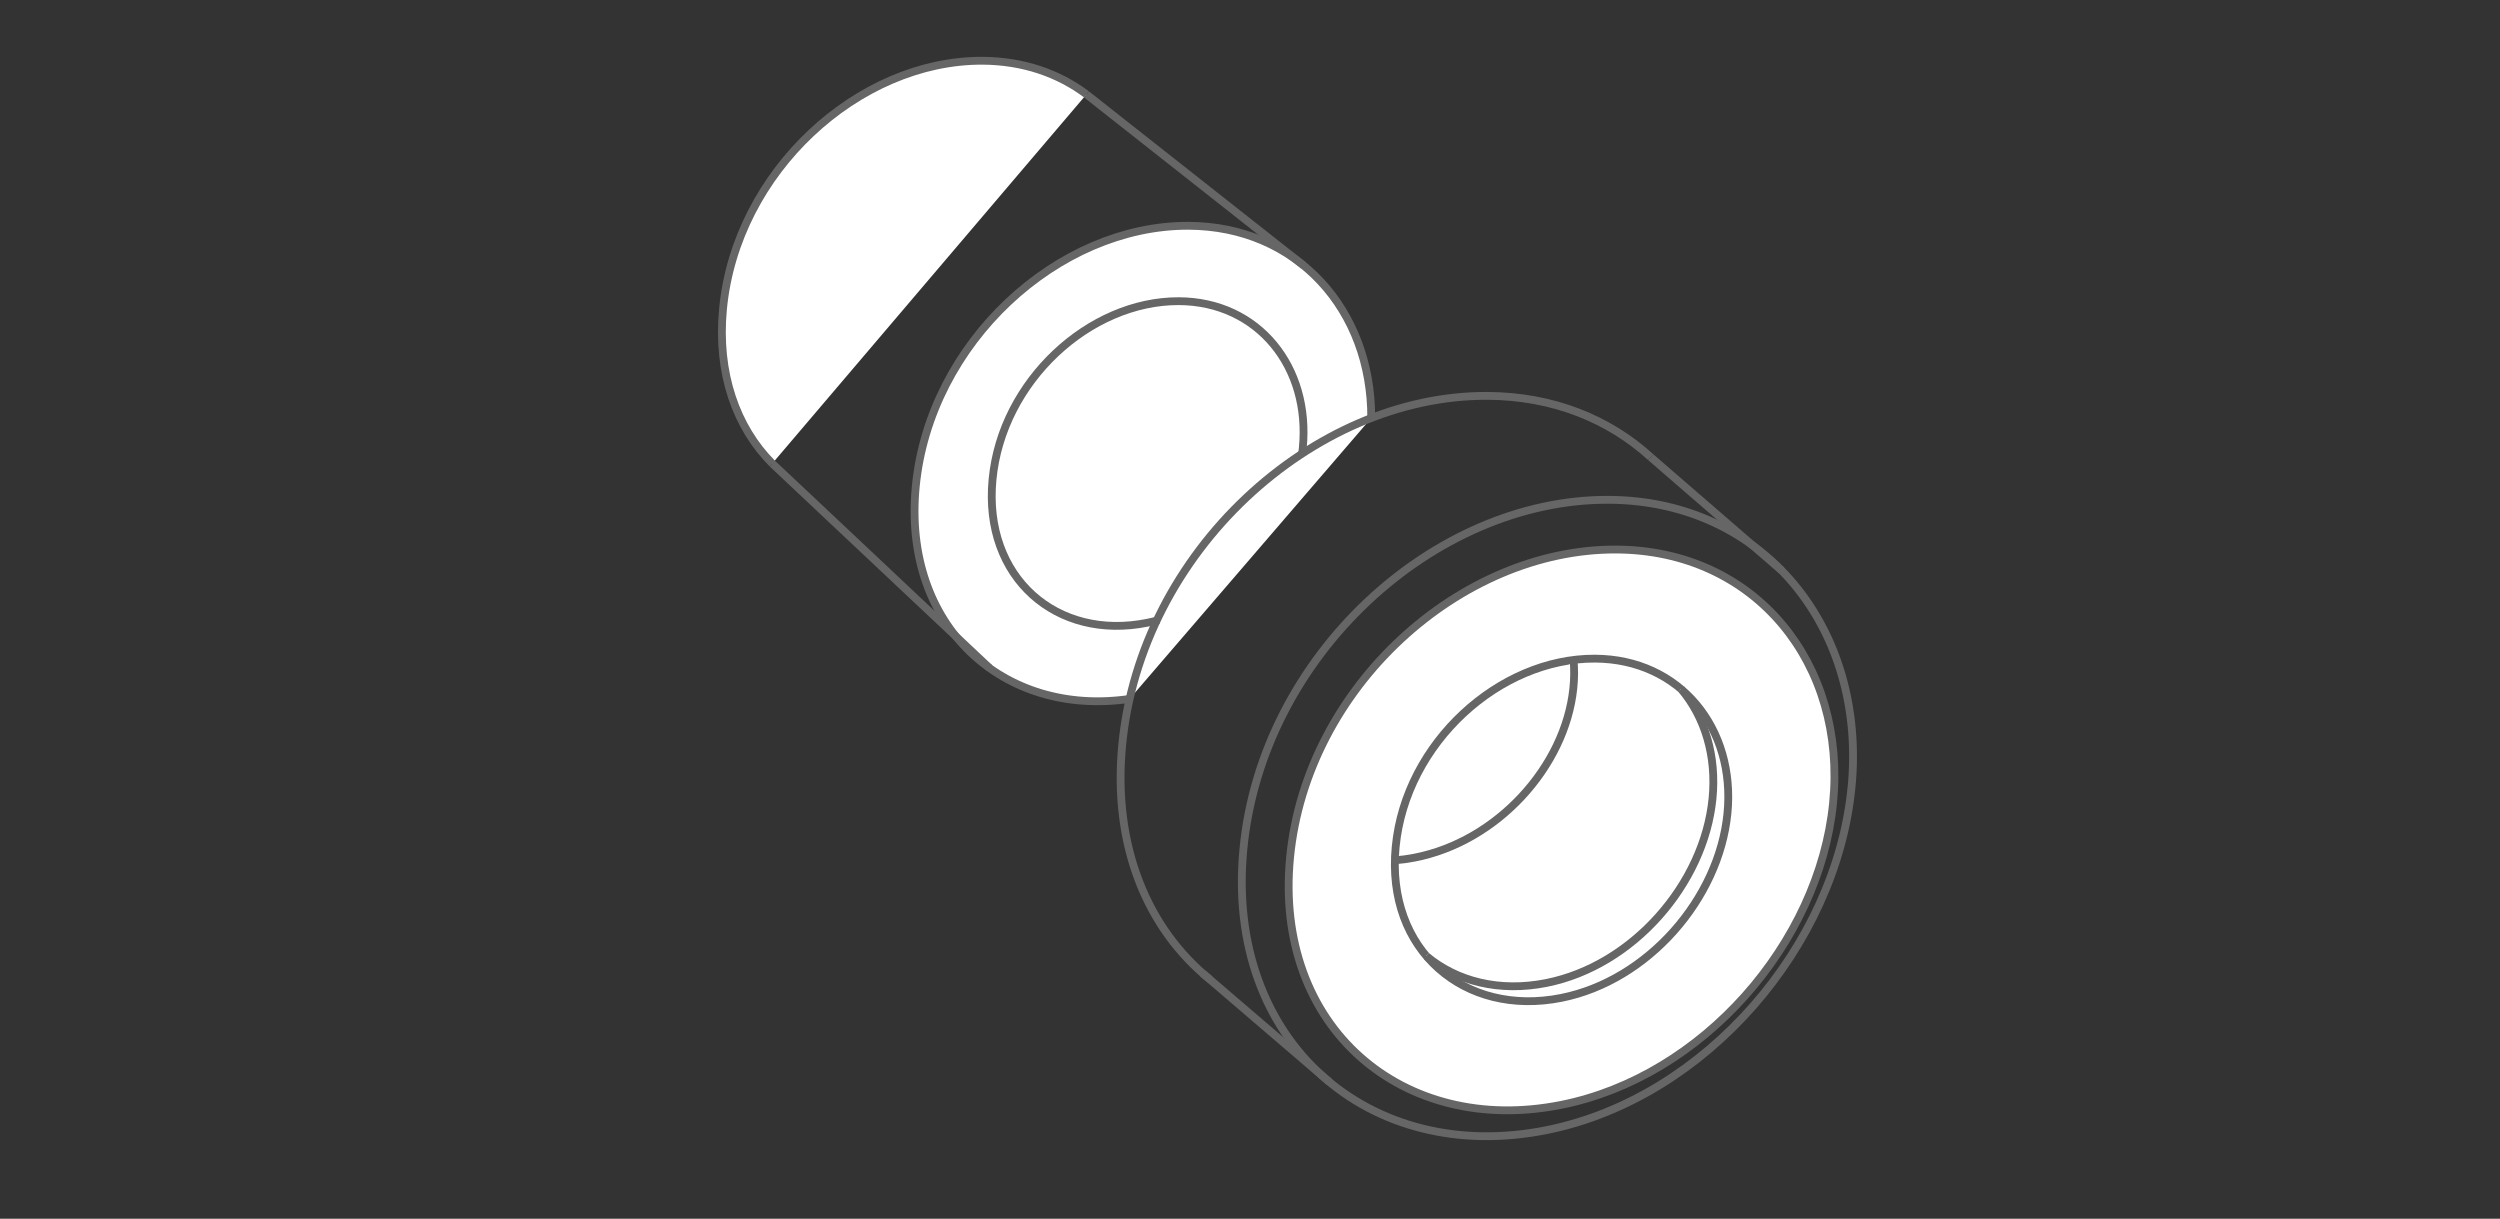
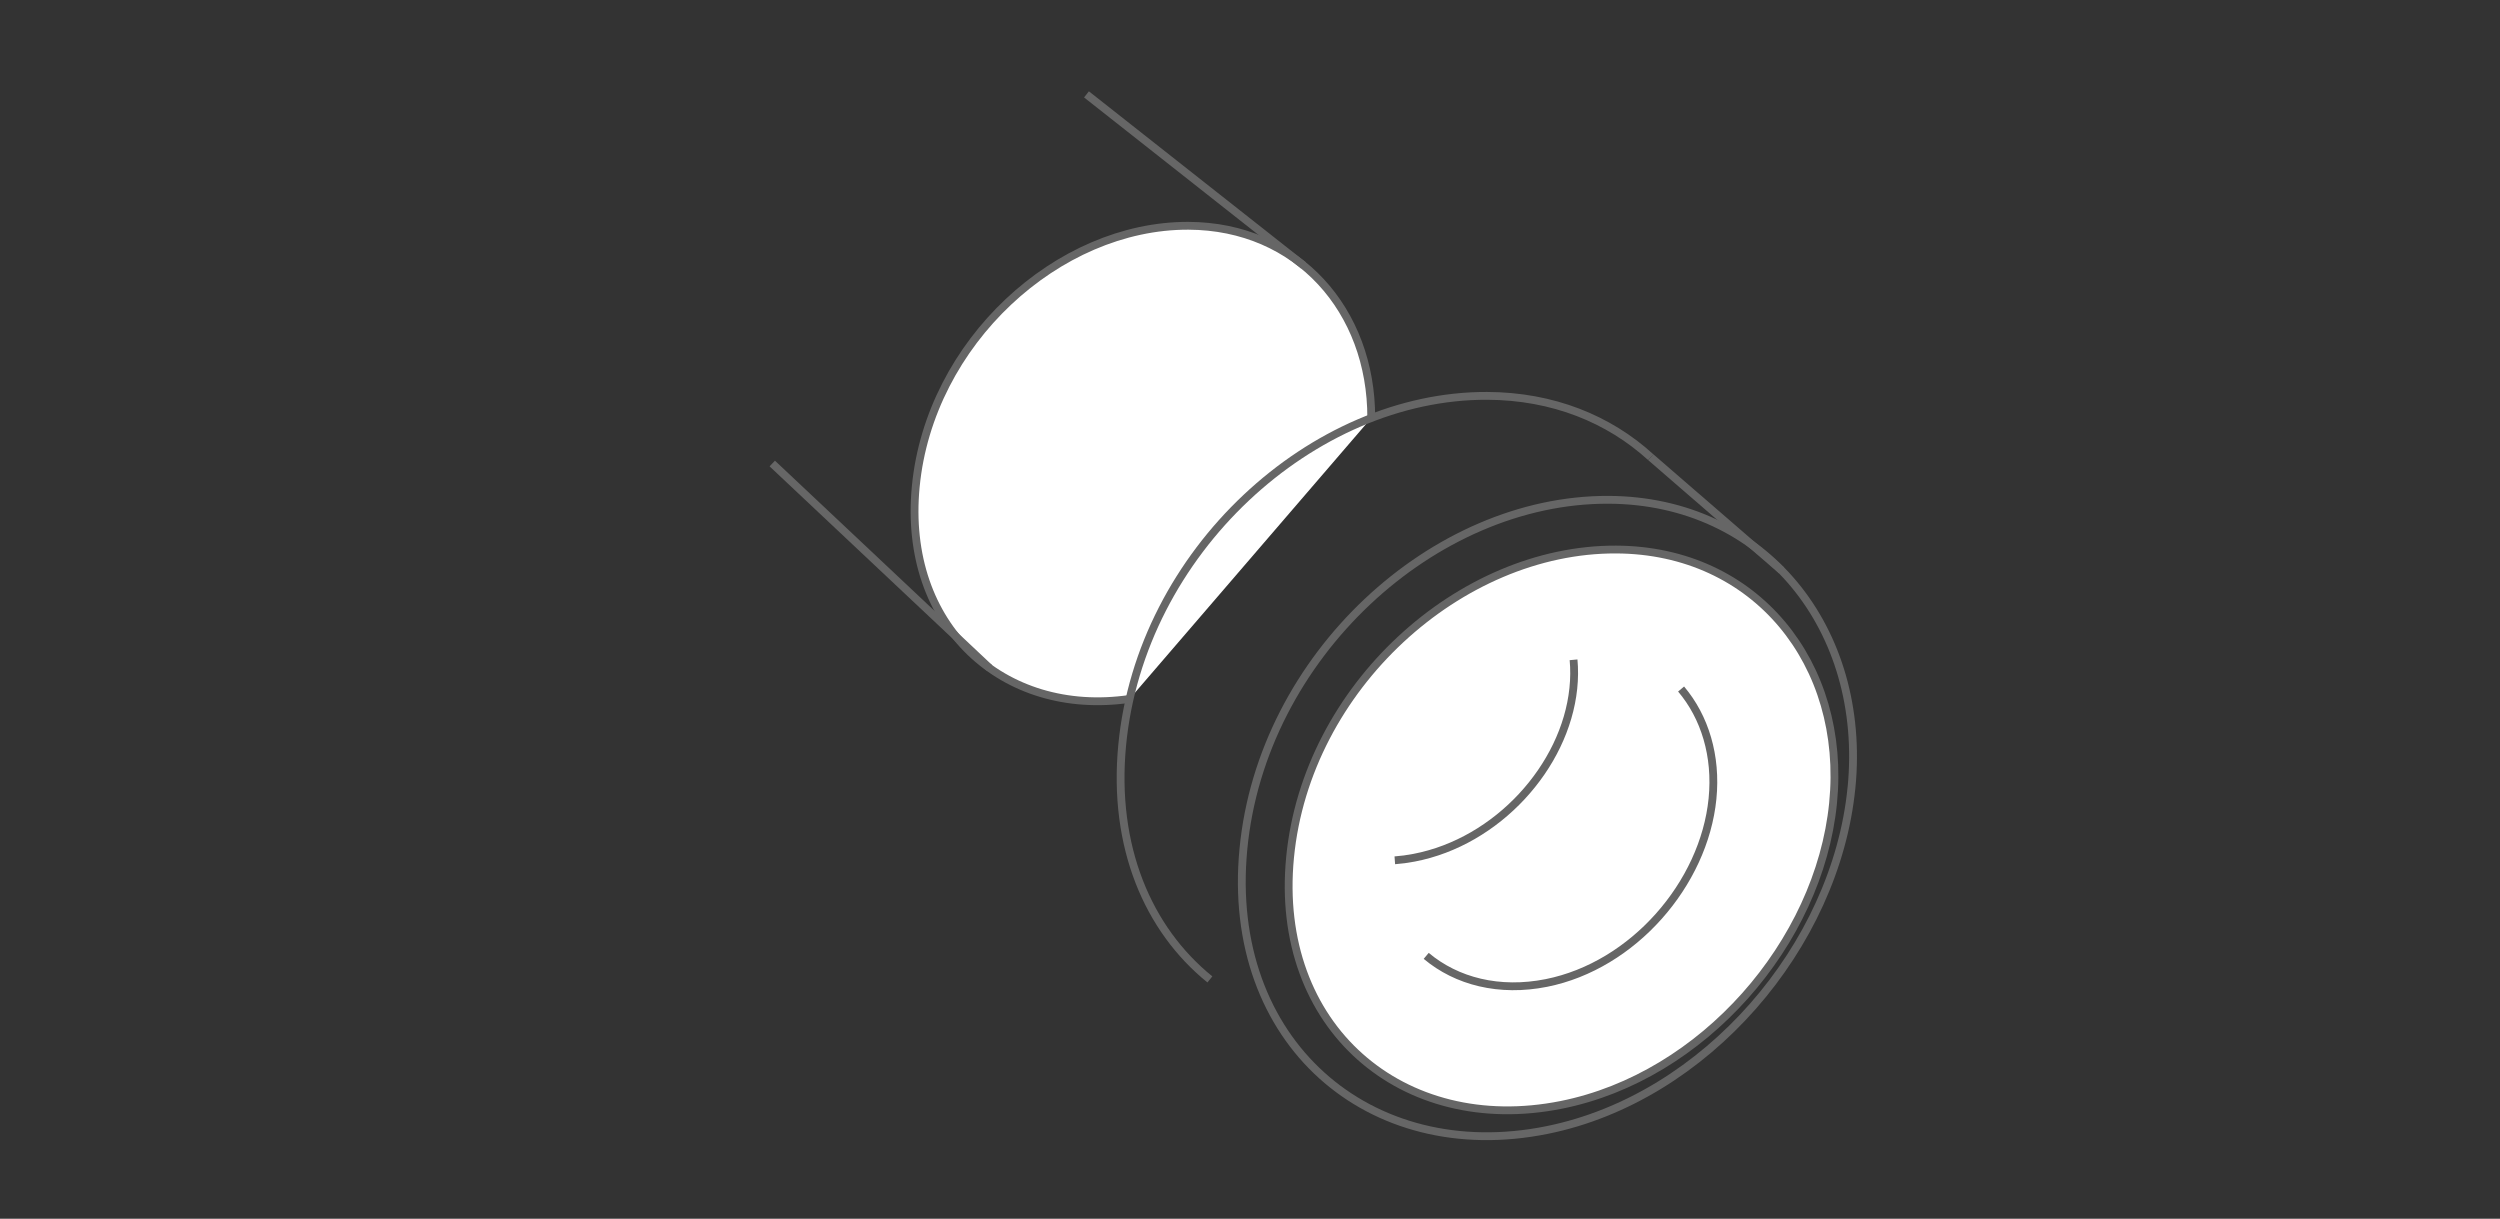
<svg xmlns="http://www.w3.org/2000/svg" id="zeichnung" viewBox="0 0 640 312">
  <rect x="0" y="0" width="640" height="312" fill="#333333" stroke="none" />
  <defs>
    <style>
      .cls-1 {
        fill: none;
      }

      .cls-1, .cls-2 {
        stroke: #666;
        stroke-miterlimit: 10;
        stroke-width: 2px;
      }

      .cls-2 {
        fill: #fff;
      }
    </style>
  </defs>
  <path class="cls-2" d="M469.26,205.66c-3.57,35.69-33.26,69.93-69.6,77.19-40.55,8.1-73.62-19.85-69.4-63.38,4.23-43.62,43.55-78.93,83.42-78.79,35.72.12,59.16,29.24,55.58,64.99Z" />
-   <path class="cls-2" d="M442.22,208.3c-2.18,21.8-20.32,42.72-42.52,47.16-24.77,4.95-44.98-12.13-42.4-38.72,2.58-26.65,26.6-48.22,50.96-48.13,21.82.07,36.14,17.86,33.96,39.7Z" />
  <path class="cls-2" d="M430.36,176.39c6.08,7.19,9.13,17.13,8.04,28.09-2.18,21.8-20.32,42.72-42.52,47.16-12.03,2.4-22.98-.39-30.77-6.94" />
  <path class="cls-2" d="M402.83,168.91c.22,2.37.2,4.82-.06,7.33-2.09,20.04-19.48,39.27-40.77,43.34-1.67.32-3.31.54-4.93.66" />
  <path class="cls-1" d="M473.97,201.7c-4,40.5-37.25,79.36-77.94,87.59-45.41,9.19-82.45-22.52-77.72-71.93,4.73-49.5,48.77-89.56,93.42-89.41,40,.14,66.25,33.18,62.25,73.74Z" />
  <path class="cls-2" d="M289.18,178.92c-32.39,4.72-58.17-18.62-54.75-54.32,3.54-36.99,36.44-66.92,69.8-66.8,27.93.1,46.89,21.66,46.81,49.22" />
-   <path class="cls-2" d="M197.7,118.66c-9.16-9.23-14.19-23.01-12.61-39.59,3.36-35.17,34.65-63.63,66.37-63.52,10.39.04,19.47,3.2,26.68,8.6" />
  <path class="cls-1" d="M309.73,250.73c-15.83-12.81-24.94-33.94-22.45-59.98,4.73-49.5,48.77-89.56,93.42-89.41,16.8.06,31.18,5.92,41.9,15.71" />
-   <line class="cls-2" x1="340.32" y1="276.97" x2="307.93" y2="249.21" />
  <line class="cls-2" x1="456.09" y1="146.04" x2="422.6" y2="117.05" />
-   <path class="cls-1" d="M296.62,158.73c-.95.26-1.91.49-2.88.69-23.17,4.69-42.06-11.49-39.65-36.7,2.41-25.26,24.88-45.69,47.66-45.62,20.41.07,33.8,16.93,31.76,37.62-.05.47-.1.94-.16,1.41" />
  <line class="cls-2" x1="278.14" y1="24.16" x2="333.71" y2="67.96" />
  <line class="cls-2" x1="197.7" y1="118.66" x2="253.38" y2="171.07" />
</svg>